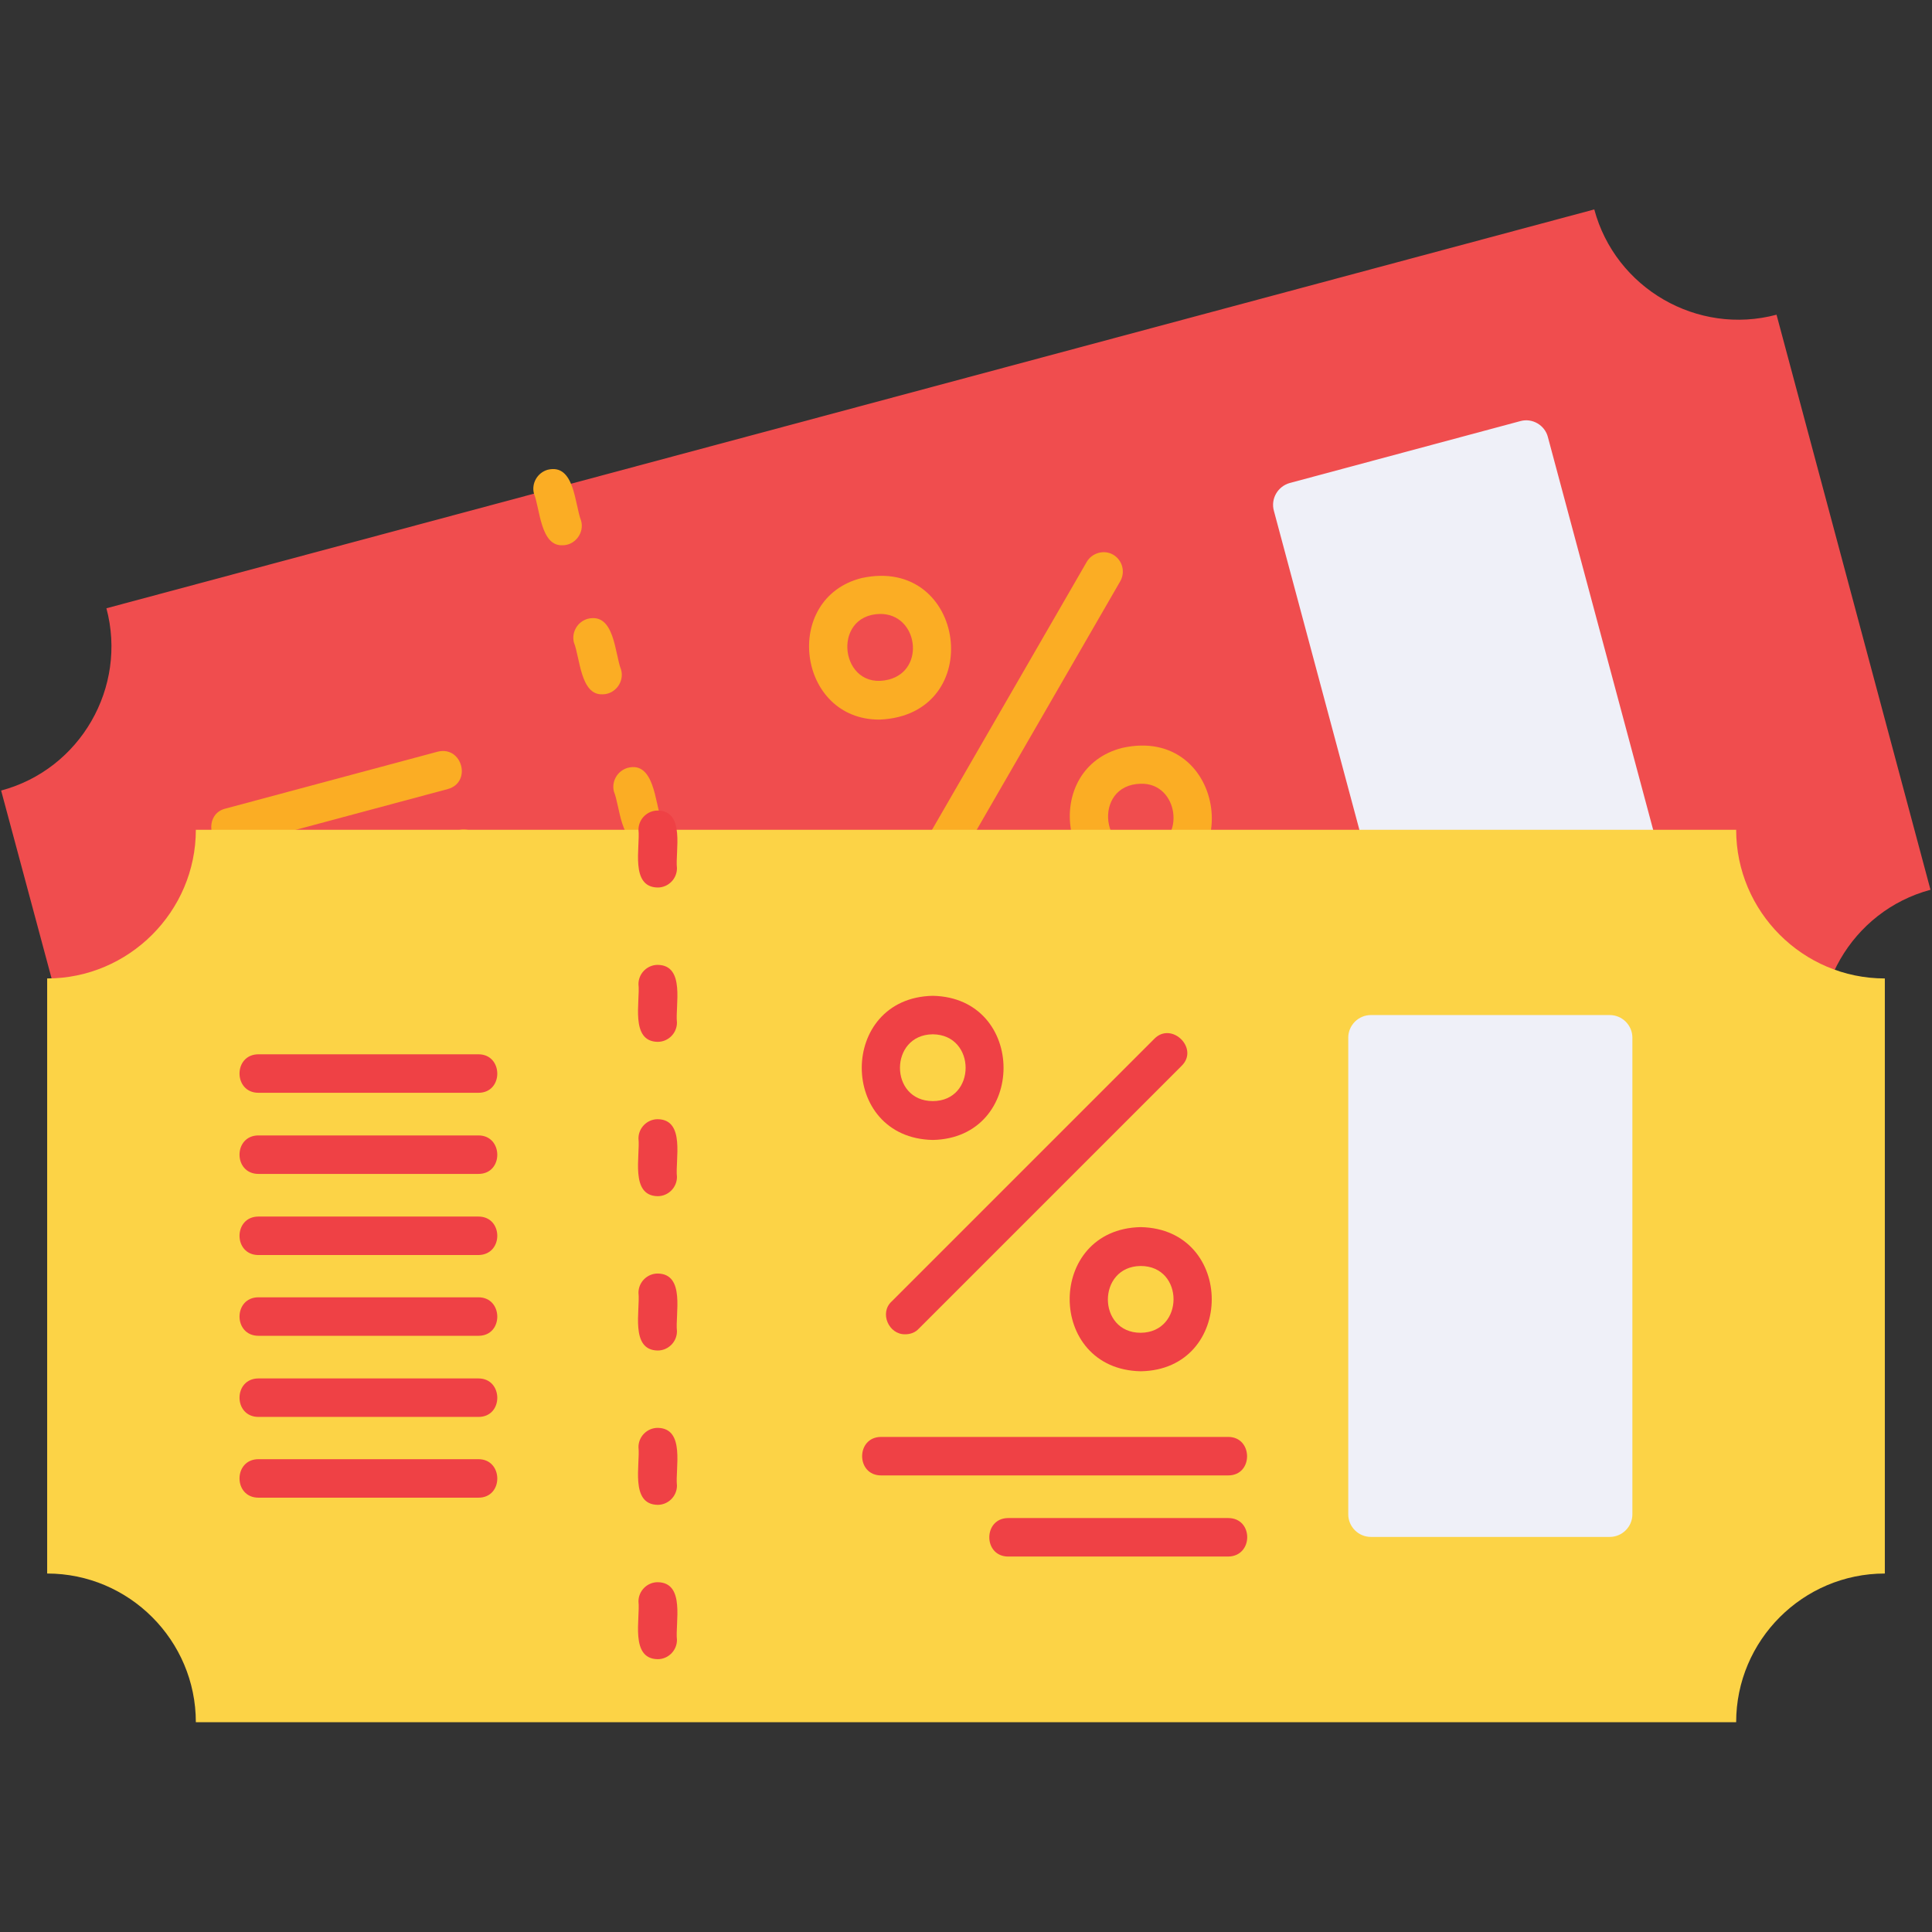
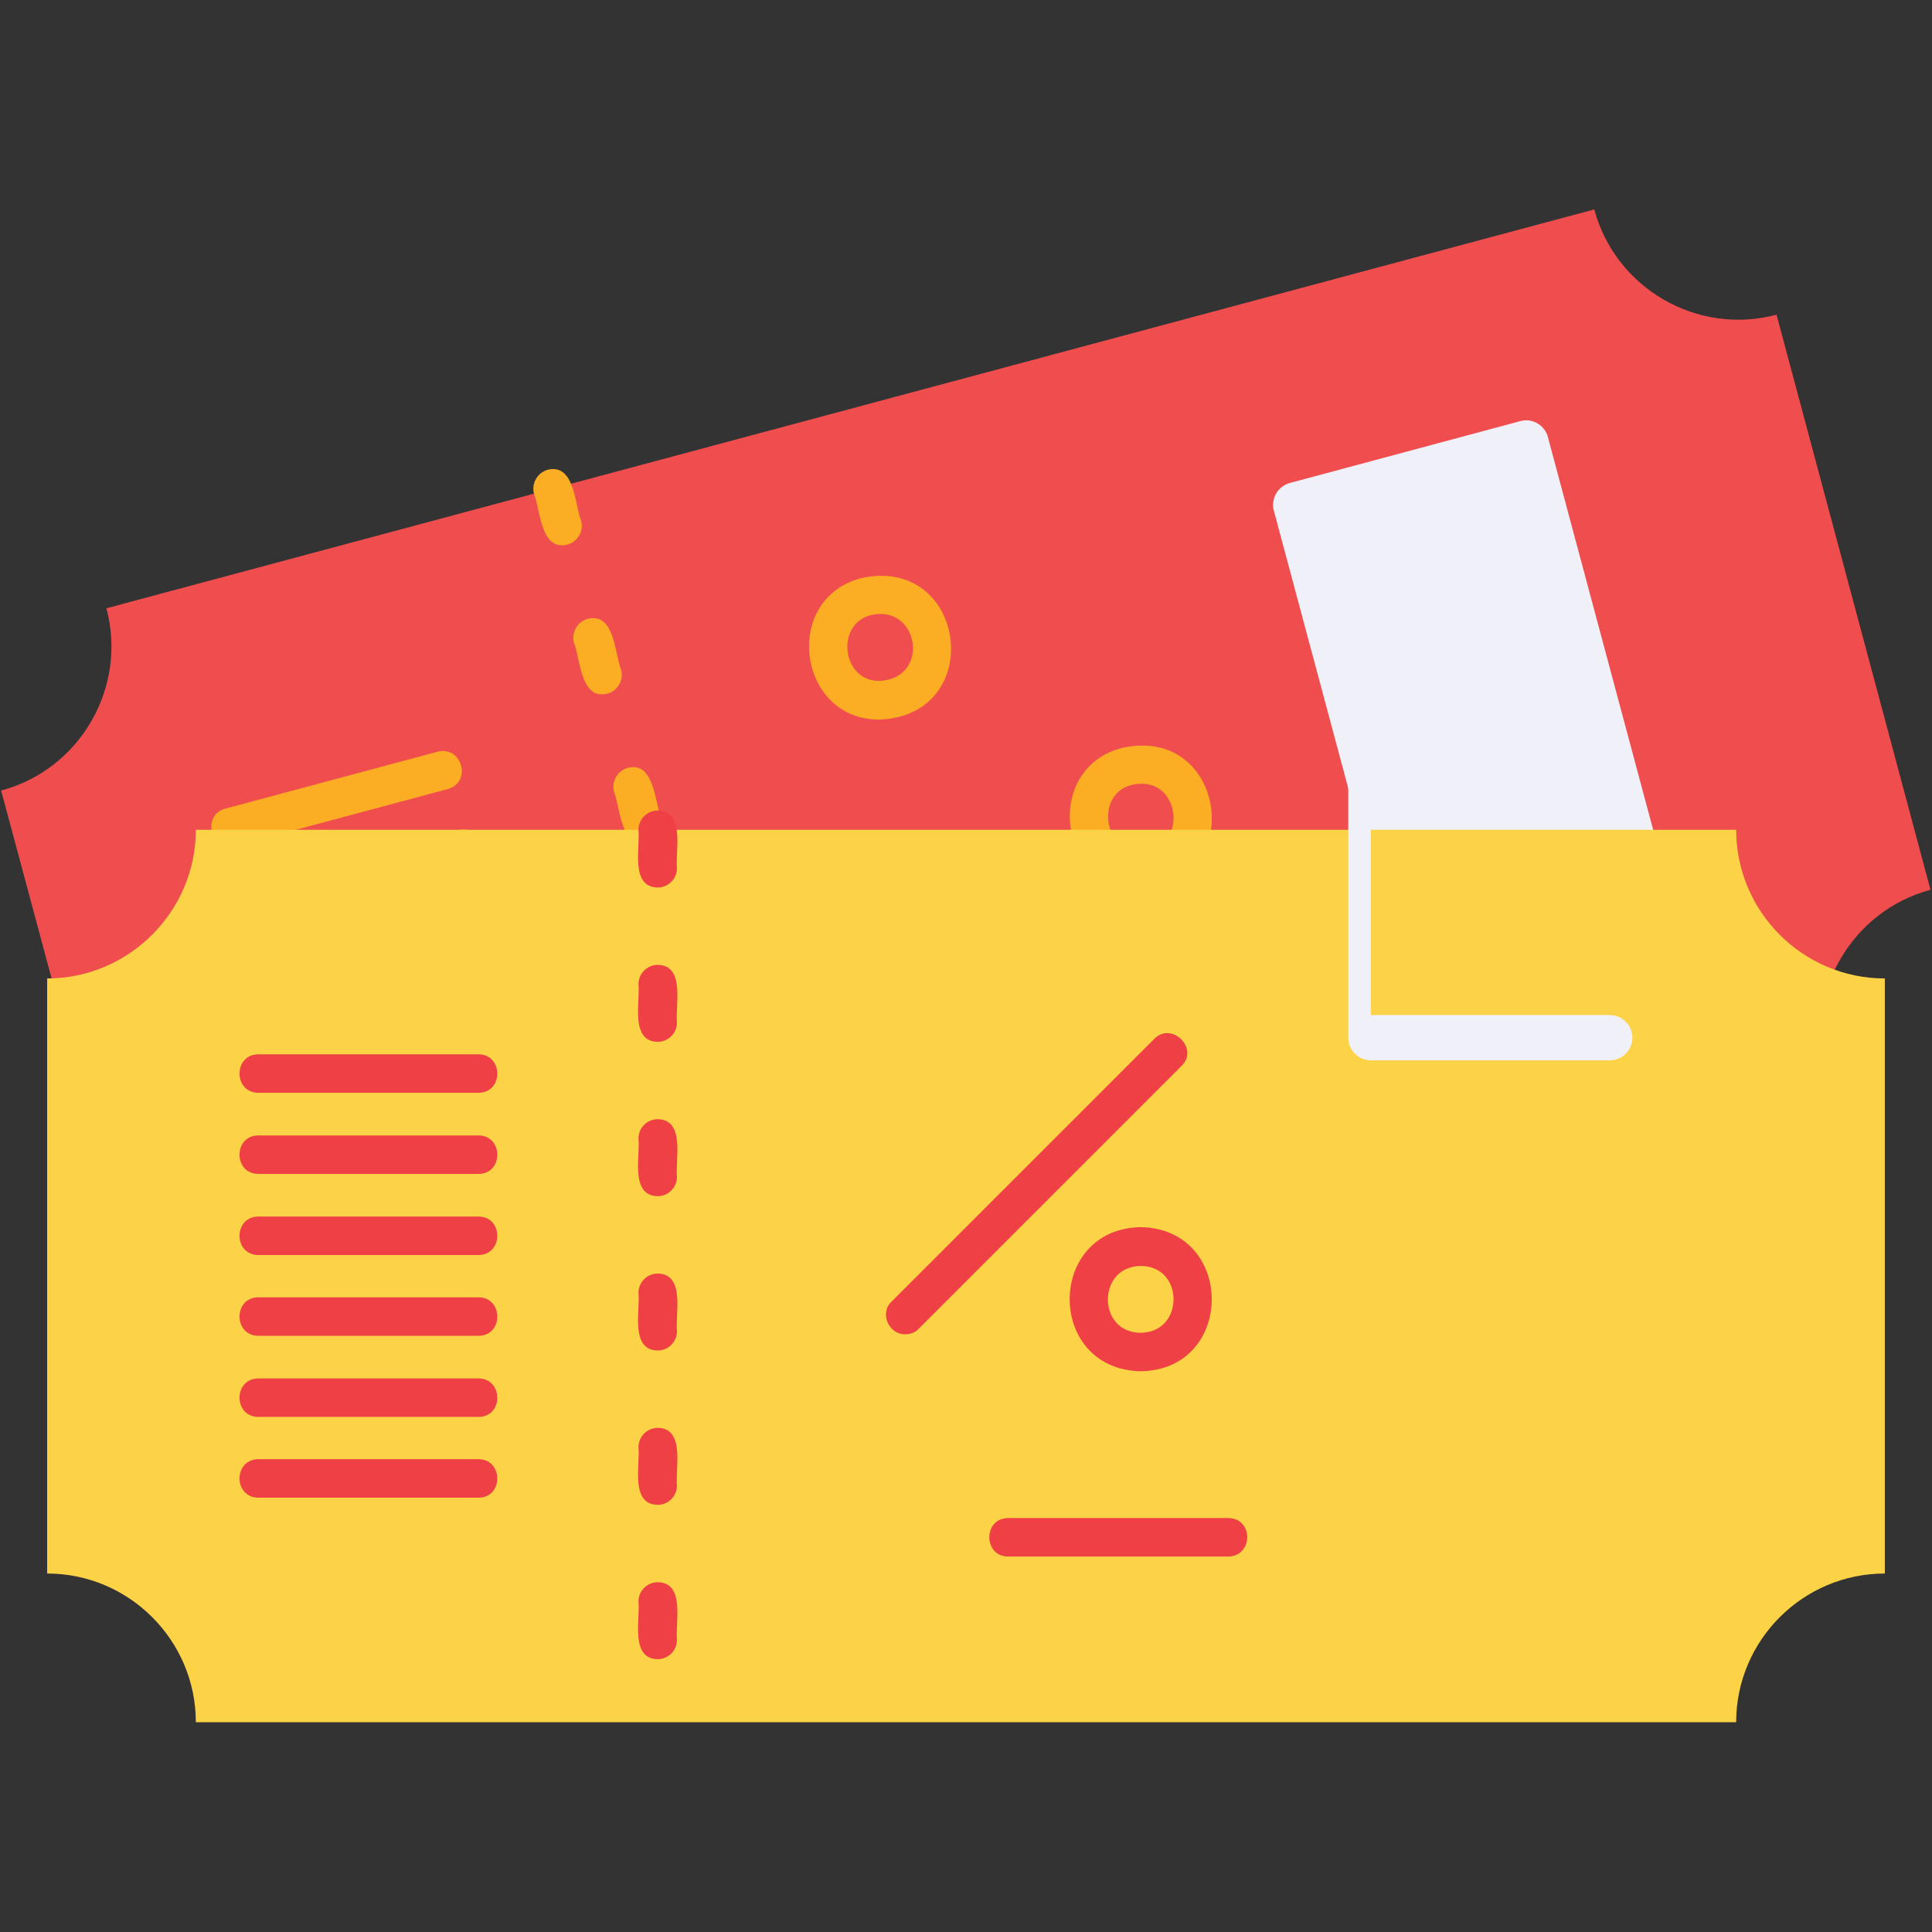
<svg xmlns="http://www.w3.org/2000/svg" id="Layer_1" enable-background="new 0 0 512 512" viewBox="0 0 512 512">
  <rect x="0" y="0" width="512" height="512" fill="#333333" stroke="none" />
  <g>
    <g>
      <path clip-rule="evenodd" d="m28.2 161.2 394.3-105.7c5.6 20.9 27.3 33.5 48.3 27.9l40.8 152.4c-20.9 5.6-33.5 27.3-27.9 48.3l-394.2 105.6c-5.6-20.9-27.3-33.5-48.3-27.9l-40.9-152.3c21-5.6 33.5-27.4 27.9-48.3z" fill="#f04d4e" fill-rule="evenodd" />
    </g>
    <g>
      <path d="m61 224.4c-5.8.2-7-8.7-1.3-10.1l56.3-15.1c6.5-1.6 9.1 8.1 2.7 9.9l-56.3 15.1c-.5.2-1 .2-1.4.2z" fill="#fbad24" />
    </g>
    <g>
      <path d="m66.5 245.2c-5.8.2-7-8.7-1.3-10.1l56.3-15.1c6.5-1.6 9.1 8.1 2.7 9.9l-56.3 15.1c-.5.1-.9.2-1.4.2z" fill="#fbad24" />
    </g>
    <g>
      <path d="m72.1 265.9c-5.8.2-7-8.7-1.3-10.1l56.3-15.1c6.5-1.6 9.1 8.1 2.7 9.9l-56.3 15.1c-.5.1-1 .2-1.4.2z" fill="#fbad24" />
    </g>
    <g>
      <path d="m77.7 286.6c-5.8.2-7-8.7-1.3-10.1l56.3-15.1c2.8-.7 5.5.9 6.3 3.6.7 2.7-.9 5.5-3.6 6.3l-56.4 15.2c-.5.1-.9.1-1.3.1z" fill="#fbad24" />
    </g>
    <g>
-       <path d="m83.2 307.4c-5.8.2-7-8.7-1.3-10.1 0 0 56.3-15.1 56.3-15.1 6.5-1.6 9.1 8.1 2.7 9.9l-56.3 15.1c-.5.1-.9.2-1.4.2z" fill="#fbad24" />
-     </g>
+       </g>
    <g>
      <path d="m88.8 328.1c-5.8.2-7-8.7-1.3-10.1l56.3-15.1c6.5-1.6 9.1 8.1 2.7 9.9l-56.3 15.1c-.6.1-1 .2-1.4.2z" fill="#fbad24" />
    </g>
    <g>
      <path clip-rule="evenodd" d="m341.8 128 61.1-16.4c3.2-.9 6.5 1.1 7.3 4.2l32.7 122c.9 3.2-1.1 6.5-4.2 7.4l-61.1 16.4c-3.2.9-6.5-1.1-7.3-4.2l-32.7-122c-.9-3.2 1-6.5 4.2-7.4z" fill="#eff0f8" fill-rule="evenodd" />
    </g>
    <g>
      <path d="m302.3 235.7c-21.9.2-26.1-32.1-4.9-37.5 27.8-6.2 33.4 36.2 4.9 37.5zm0-28c-13.1.3-10.5 20.6 2.3 17.4 9.8-2.3 7.8-17.7-2.3-17.4z" fill="#fbad24" />
    </g>
    <g>
-       <path d="m243.2 241.8c-3.8.1-6.5-4.4-4.4-7.7 0 0 49.2-85.2 49.2-85.2 1.4-2.4 4.6-3.3 7-1.9s3.3 4.5 1.9 7l-49.2 85.2c-1.1 1.7-2.8 2.6-4.5 2.6z" fill="#fbad24" />
-     </g>
+       </g>
    <g>
      <path d="m233.2 190.7c-21.9.2-26.1-32.1-4.9-37.5 27.8-6.1 33.4 36.2 4.9 37.5zm0-28c-13.1.3-10.5 20.6 2.3 17.4 9.9-2.5 7.8-17.5-2.3-17.4z" fill="#fbad24" />
    </g>
    <g>
      <path d="m246.6 279.6c-5.7.2-7-8.7-1.3-10.1 0 0 88.8-23.8 88.8-23.8 6.5-1.6 9.1 8.1 2.7 9.9l-88.9 23.8c-.4.2-.8.2-1.3.2z" fill="#fbad24" />
    </g>
    <g>
-       <path d="m284.7 291.6c-5.8.2-7-8.7-1.3-10.1 0 0 56.3-15.1 56.3-15.1 6.5-1.6 9.1 8.1 2.7 9.9l-56.3 15.1c-.5.2-.9.2-1.4.2z" fill="#fbad24" />
-     </g>
+       </g>
    <g>
      <path d="m170.3 223.5c-5.9.3-6-9.9-7.6-13.7-.7-2.7.9-5.5 3.6-6.3 7.1-1.9 7.3 9.3 8.9 13.5.9 3.2-1.6 6.5-4.9 6.5zm-10.6-39.5c-5.9.3-6-9.8-7.6-13.7-.7-2.7.9-5.5 3.6-6.3 7.2-1.8 7.2 9.2 8.9 13.5.9 3.2-1.6 6.5-4.9 6.5zm-10.6-39.5c-5.9.3-6-9.8-7.6-13.7-.7-2.7.9-5.5 3.6-6.3 7.2-1.8 7.2 9.2 8.9 13.5.9 3.2-1.6 6.5-4.9 6.5z" fill="#fbad24" />
    </g>
    <g>
      <path clip-rule="evenodd" d="m51.9 219.9h408.2c0 21.7 17.7 39.4 39.4 39.4v157.7c-21.7 0-39.4 17.7-39.4 39.4h-408.2c0-21.7-17.7-39.4-39.4-39.4v-157.7c21.6 0 39.4-17.7 39.4-39.4z" fill="#fcd346" fill-rule="evenodd" />
    </g>
    <g>
      <path d="m126.8 289.6s-14.2 0-28.6 0c-14.7 0-29.7 0-29.7 0-6.7 0-6.7-10.2 0-10.2h58.3c6.6 0 6.7 10.2 0 10.2z" fill="#ef4145" />
    </g>
    <g>
      <path d="m126.8 311.1s-14.2 0-28.6 0c-14.7 0-29.7 0-29.7 0-6.7 0-6.7-10.2 0-10.2h58.3c6.6 0 6.7 10.2 0 10.2z" fill="#ef4145" />
    </g>
    <g>
      <path d="m126.8 332.6s-14.2 0-28.6 0c-14.7 0-29.7 0-29.7 0-6.7 0-6.7-10.2 0-10.2h58.3c6.6 0 6.7 10.1 0 10.2z" fill="#ef4145" />
    </g>
    <g>
      <path d="m126.8 354s-14.2 0-28.6 0c-14.7 0-29.7 0-29.7 0-6.7 0-6.7-10.2 0-10.2h58.3c6.6 0 6.7 10.2 0 10.2z" fill="#ef4145" />
    </g>
    <g>
      <path d="m126.8 375.5s-14.2 0-28.6 0c-14.7 0-29.7 0-29.7 0-6.7 0-6.7-10.2 0-10.2h58.3c6.6 0 6.7 10.2 0 10.2z" fill="#ef4145" />
    </g>
    <g>
      <path d="m126.8 396.9s-14.2 0-28.6 0c-14.7 0-29.7 0-29.7 0-6.7 0-6.7-10.2 0-10.2h58.3c6.6 0 6.7 10.2 0 10.2z" fill="#ef4145" />
    </g>
    <g>
-       <path clip-rule="evenodd" d="m363.3 269h63.3c3.3 0 6 2.7 6 6v126.3c0 3.3-2.7 6-6 6h-63.3c-3.3 0-6-2.7-6-6v-126.3c0-3.3 2.7-6 6-6z" fill="#eff0f8" fill-rule="evenodd" />
+       <path clip-rule="evenodd" d="m363.3 269h63.3c3.3 0 6 2.7 6 6c0 3.3-2.7 6-6 6h-63.3c-3.3 0-6-2.7-6-6v-126.3c0-3.3 2.7-6 6-6z" fill="#eff0f8" fill-rule="evenodd" />
    </g>
    <g>
      <path d="m302.3 363.4c-25.1-.5-25.1-37.7 0-38.2 25.1.5 25.1 37.8 0 38.2zm0-27.9c-11.6.1-11.6 17.7 0 17.7 11.6-.1 11.6-17.7 0-17.7z" fill="#ef4145" />
    </g>
    <g>
      <path d="m239.9 353.6c-4.4.1-6.9-5.7-3.6-8.7l69.6-69.6c4.6-4.7 12 2.6 7.2 7.2 0 0-69.6 69.6-69.6 69.6-.9 1-2.2 1.5-3.6 1.5z" fill="#ef4145" />
    </g>
    <g>
-       <path d="m247.2 302.1c-25.1-.5-25.1-37.7 0-38.2 25 .5 25 37.7 0 38.2zm0-28c-11.6.1-11.6 17.7 0 17.7s11.6-17.6 0-17.7z" fill="#ef4145" />
-     </g>
+       </g>
    <g>
-       <path d="m325.5 391h-92c-6.7 0-6.7-10.2 0-10.2h92c6.6 0 6.7 10.2 0 10.2z" fill="#ef4145" />
-     </g>
+       </g>
    <g>
      <path d="m325.5 412.5s-14.2 0-28.6 0c-14.7 0-29.7 0-29.7 0-6.7 0-6.7-10.2 0-10.2h58.3c6.7 0 6.7 10.1 0 10.2z" fill="#ef4145" />
    </g>
    <g>
      <path d="m174.3 439.7c-7.4-.1-4.6-10.8-5.1-15.3 0-2.8 2.3-5.1 5.1-5.1 7.4.1 4.6 10.8 5.1 15.3 0 2.8-2.3 5.1-5.1 5.1zm0-40.9c-7.4-.1-4.6-10.8-5.1-15.3 0-2.8 2.3-5.1 5.1-5.1 7.4.1 4.6 10.8 5.1 15.3 0 2.8-2.3 5.1-5.1 5.1zm0-40.9c-7.4-.1-4.6-10.8-5.1-15.3 0-2.8 2.3-5.1 5.1-5.1 7.4.1 4.6 10.8 5.1 15.3 0 2.8-2.3 5.1-5.1 5.1zm0-40.9c-7.4-.1-4.6-10.8-5.1-15.3 0-2.8 2.3-5.1 5.1-5.1 7.4.1 4.6 10.8 5.1 15.3 0 2.8-2.3 5.1-5.1 5.1zm0-40.9c-7.4-.1-4.6-10.8-5.1-15.3 0-2.8 2.3-5.1 5.1-5.1 7.4.1 4.6 10.8 5.1 15.3 0 2.8-2.3 5.1-5.1 5.1zm0-40.9c-7.4-.1-4.6-10.8-5.1-15.3 0-2.8 2.3-5.1 5.1-5.1 7.4.1 4.6 10.8 5.1 15.3 0 2.8-2.3 5.1-5.1 5.1z" fill="#ef4145" />
    </g>
  </g>
</svg>